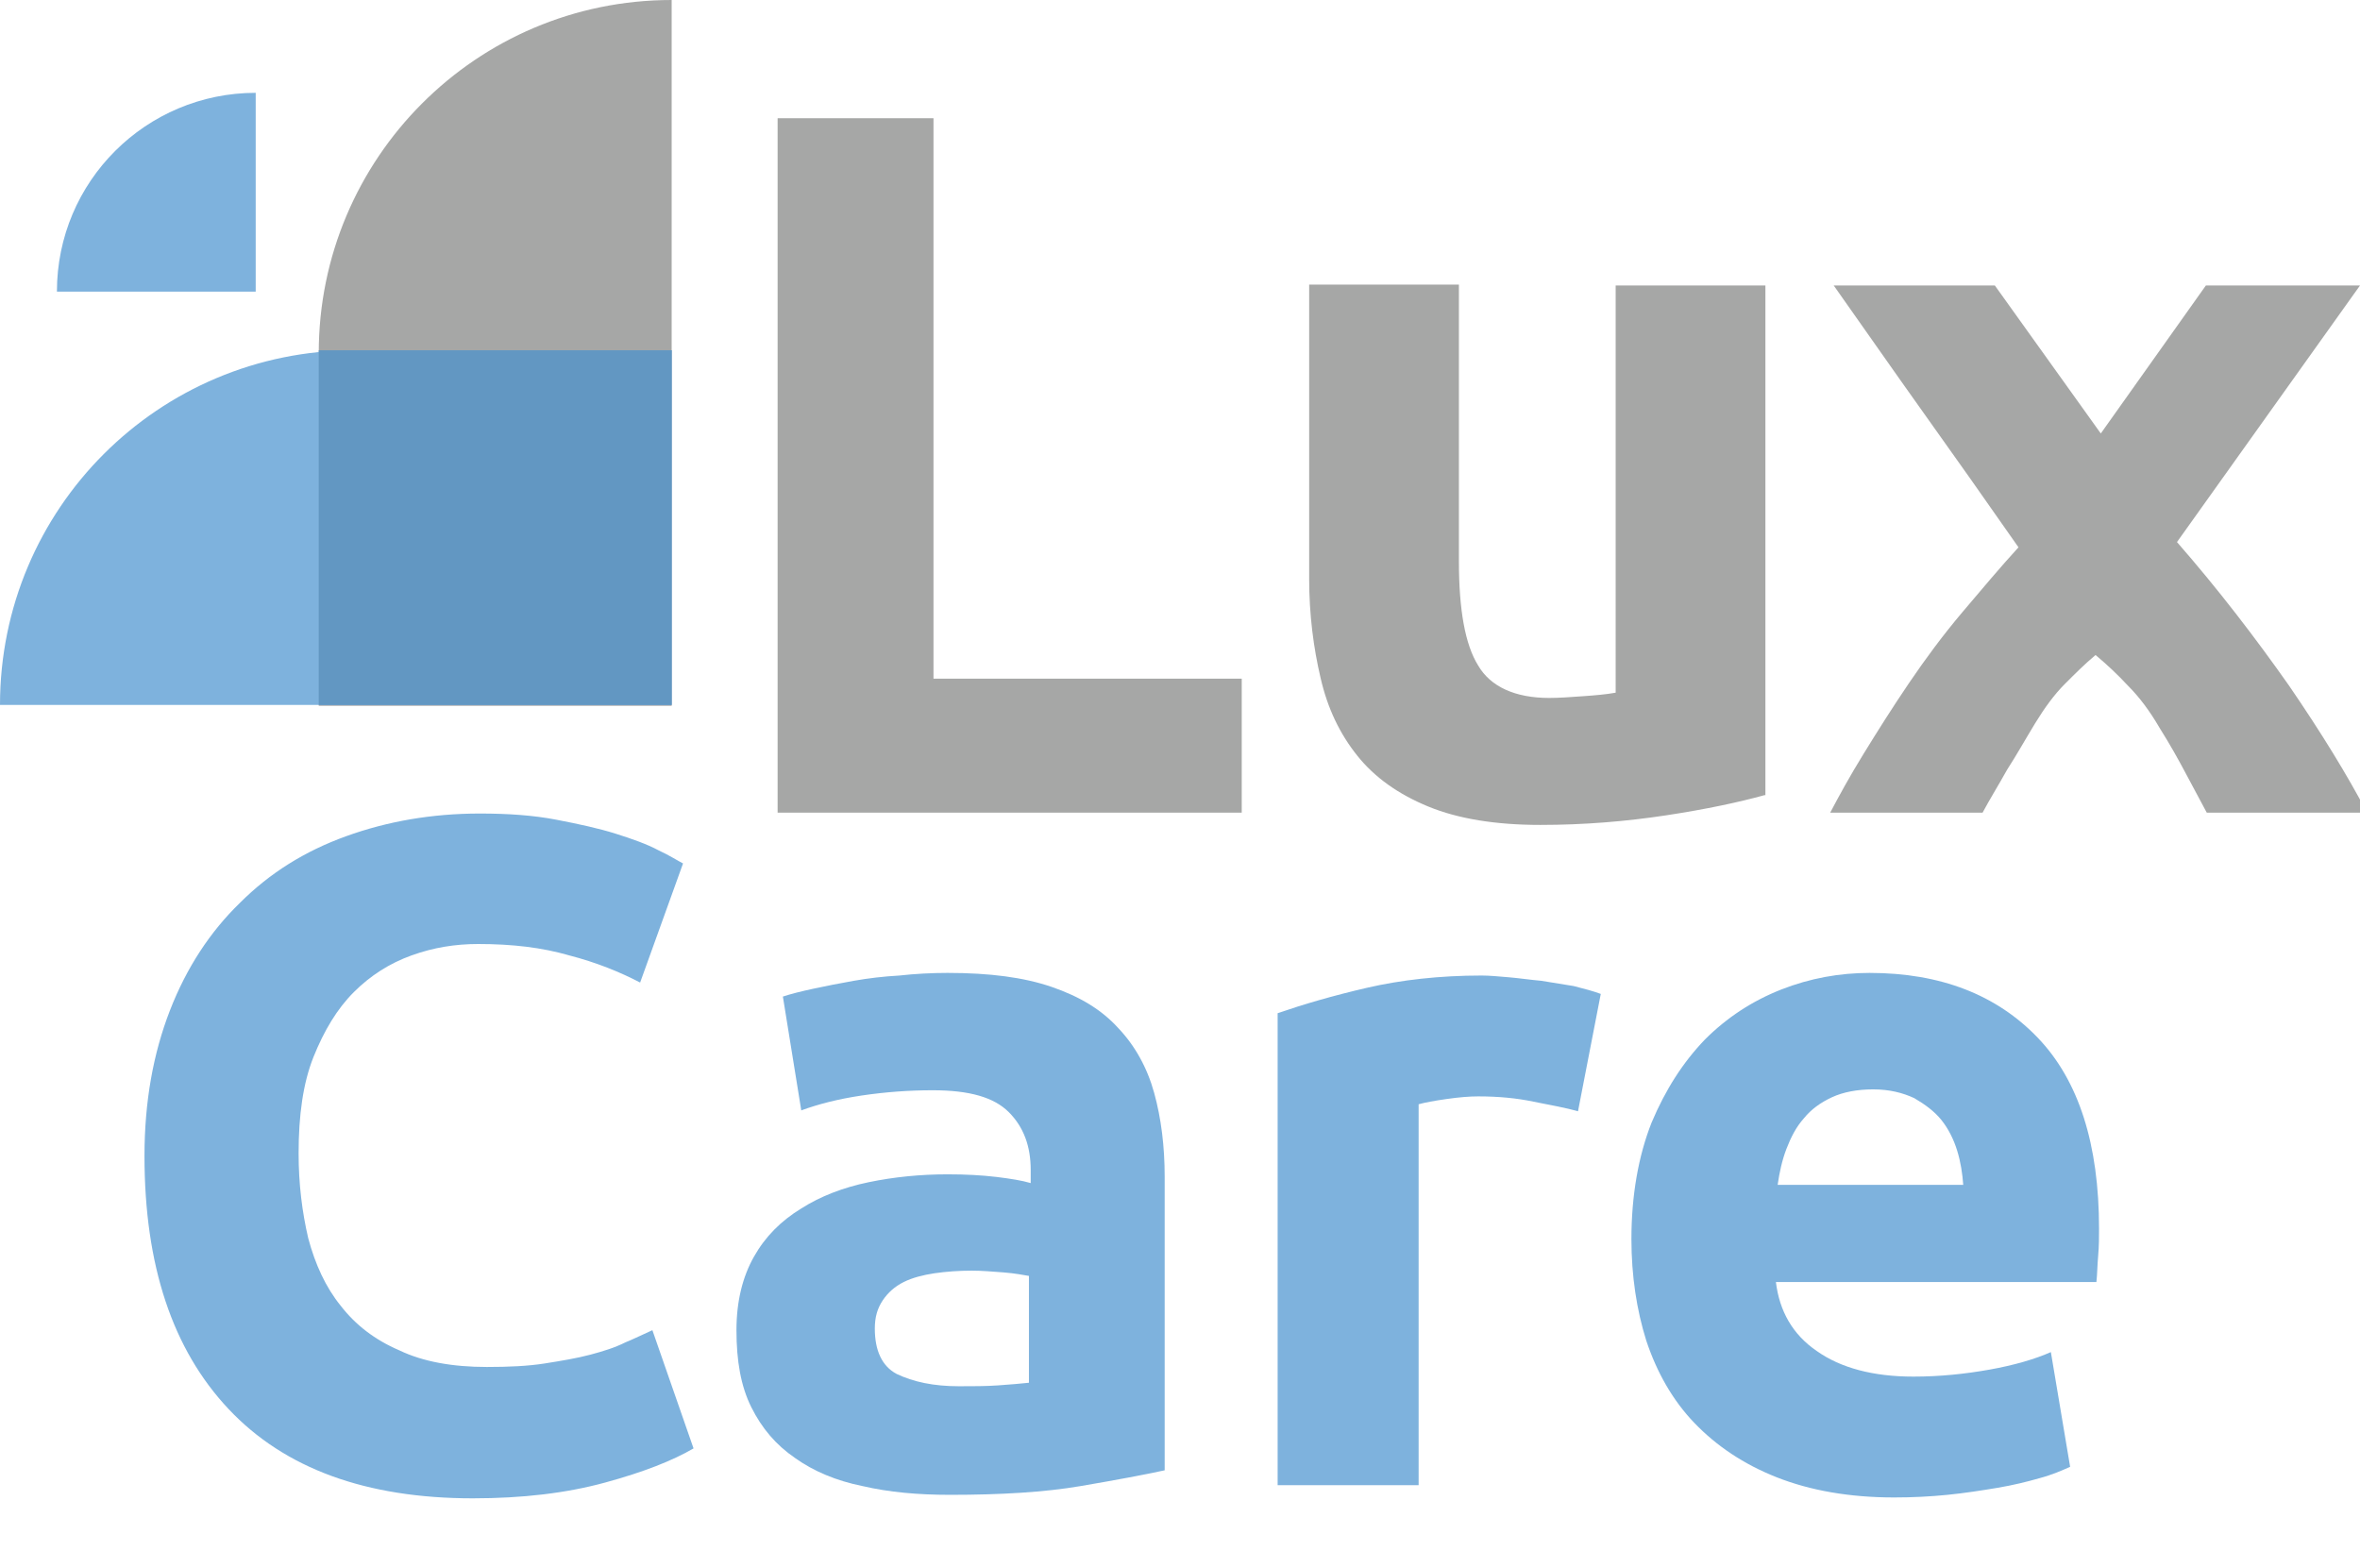
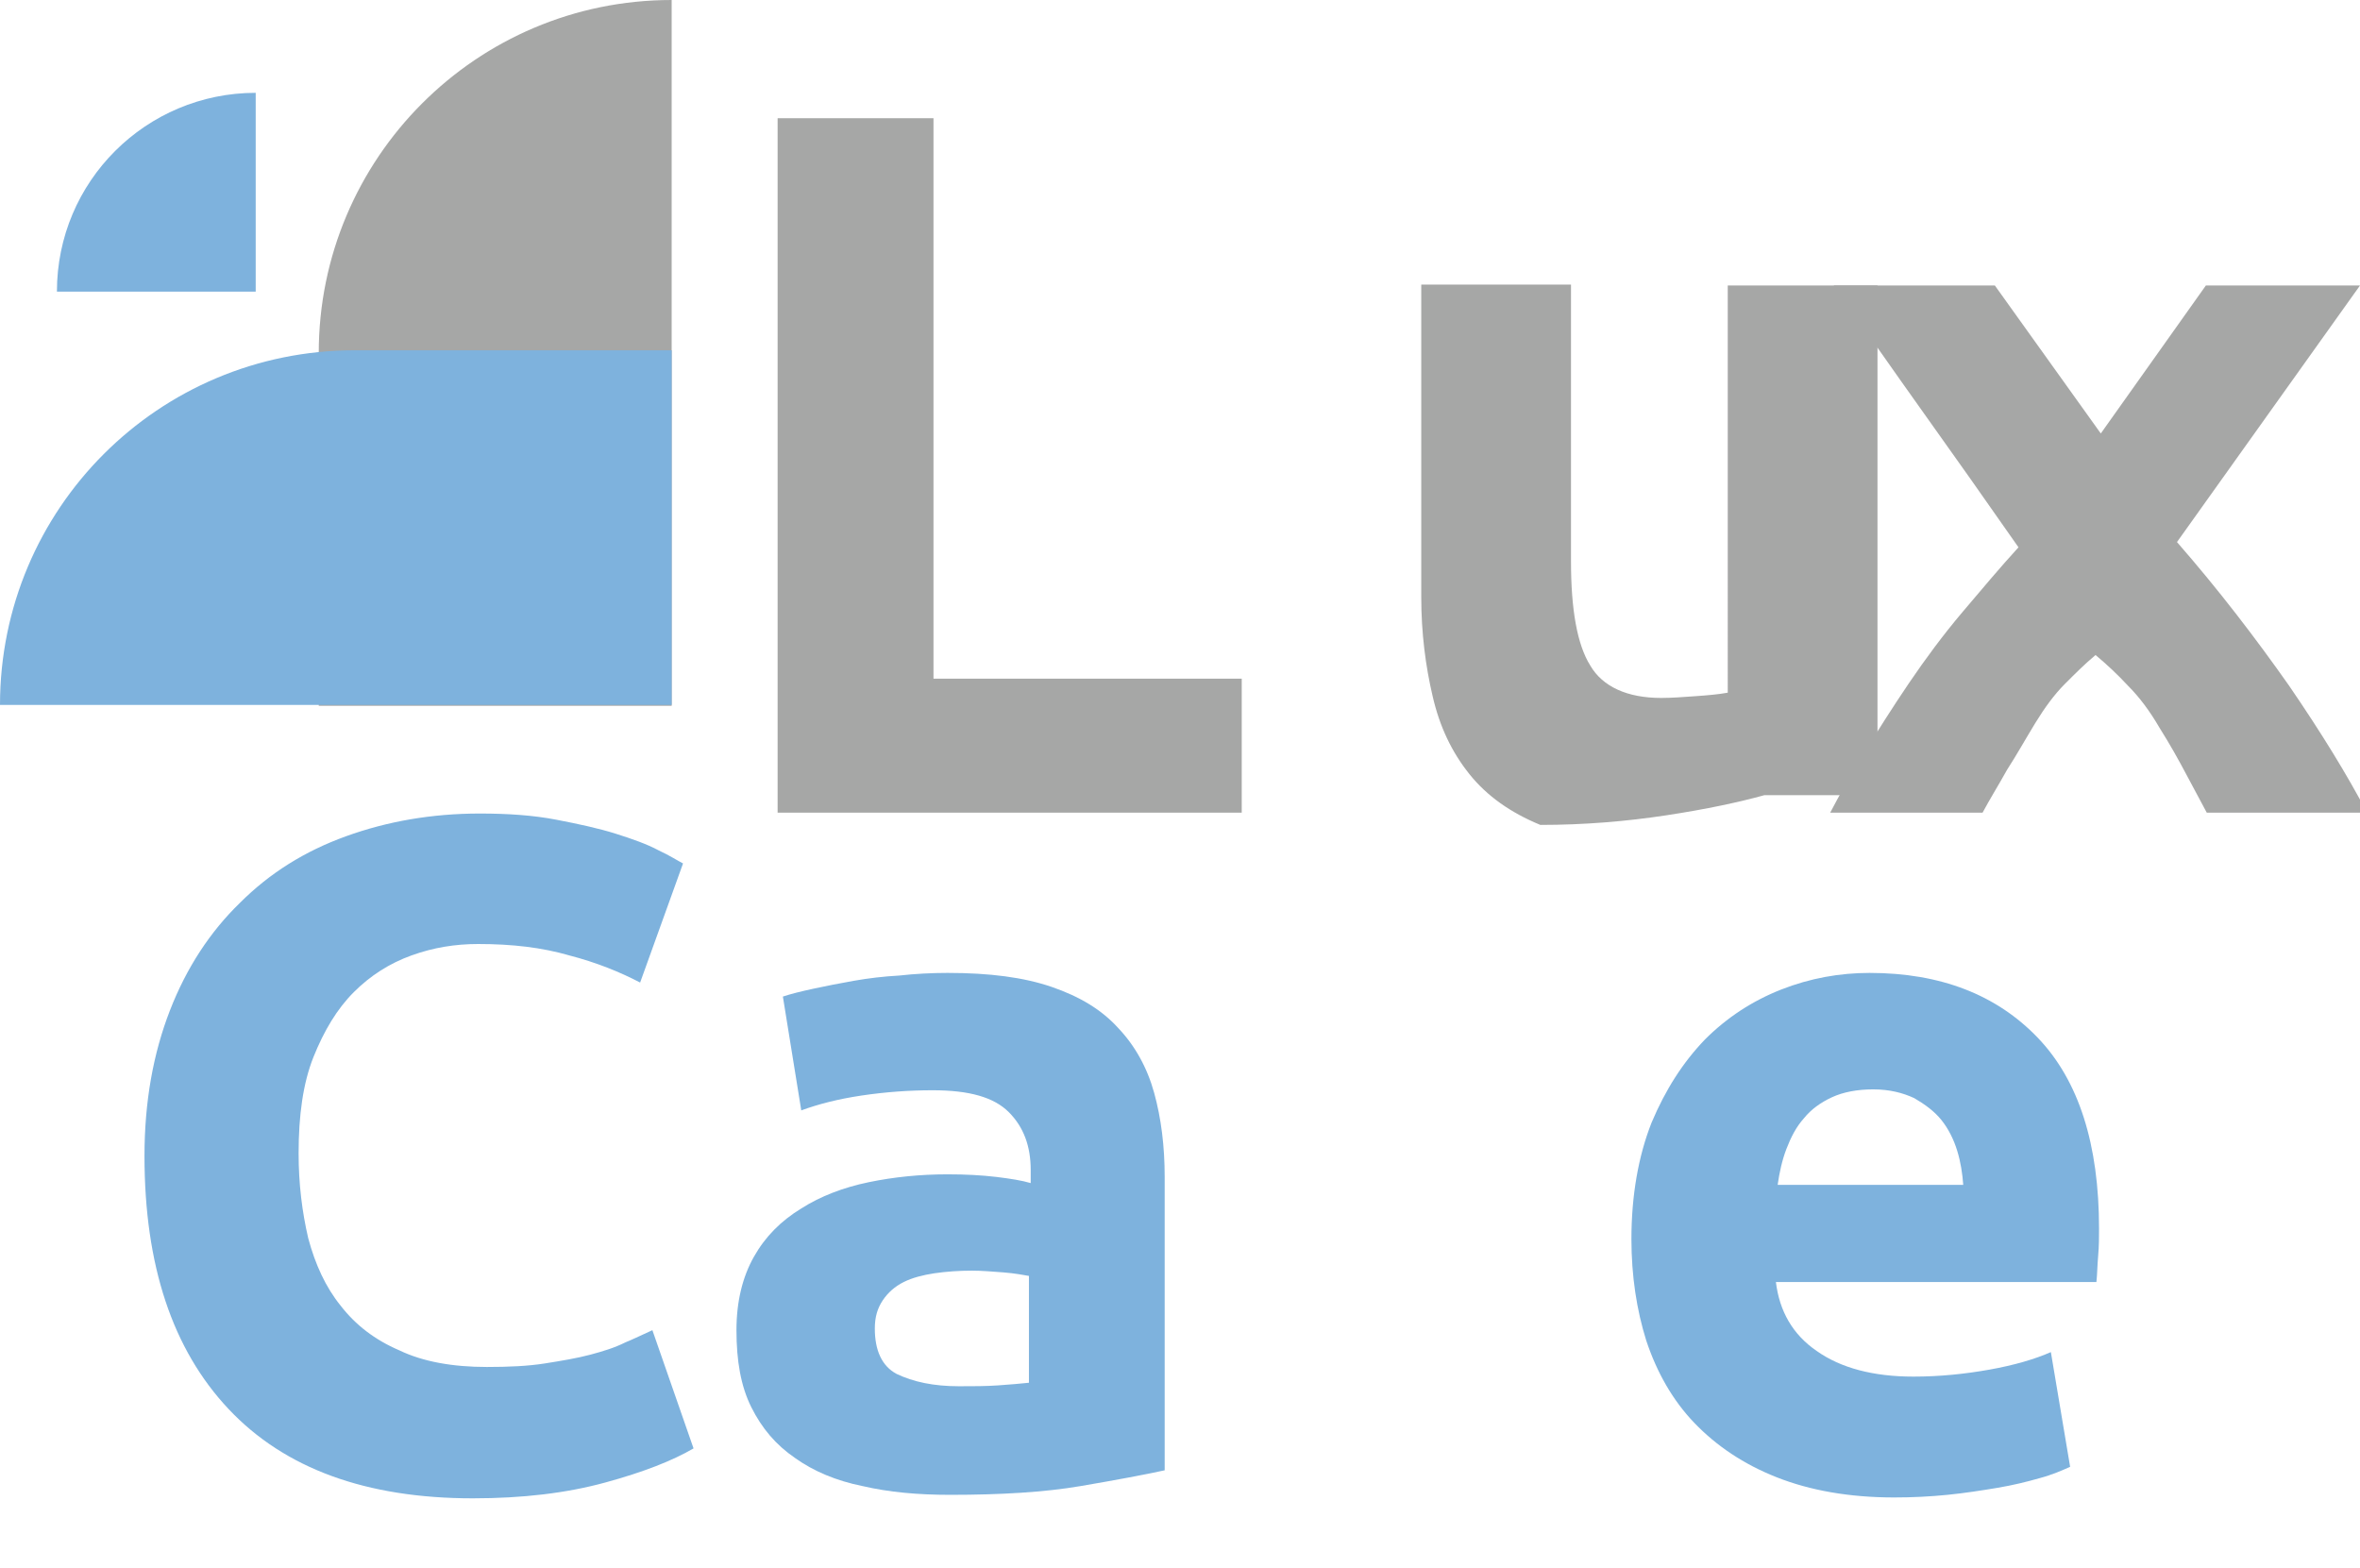
<svg xmlns="http://www.w3.org/2000/svg" version="1.1" id="Layer_1" x="0px" y="0px" viewBox="0 0 269.5 179.1" style="enable-background:new 0 0 269.5 179.1;" xml:space="preserve">
  <style type="text/css">
	.st0{fill:#A6A7A6;}
	.st1{fill:#7EB2DD;}
	.st2{fill:#6297C2;}
</style>
  <path class="st0" d="M76.7,80.6H36.4V40.3C36.4,18.1,54.4,0,76.7,0C76.7,0,76.7,80.6,76.7,80.6z" />
  <path class="st1" d="M76.7,40v40.5H0C0,58.1,18.1,40,40.5,40H76.7z" />
  <path class="st1" d="M29.2,10.6v22.7H6.5C6.5,20.7,16.7,10.6,29.2,10.6z" />
  <polygon class="st0" points="141.8,77.5 141.8,92.8 88.8,92.8 88.8,13.5 106.6,13.5 106.6,77.5 " />
-   <path class="st0" d="M201.5,90.8c-2.9,0.8-6.6,1.6-11.2,2.3c-4.6,0.7-9.4,1.1-14.4,1.1c-5.1,0-9.4-0.7-12.8-2.1  c-3.4-1.4-6.1-3.3-8.1-5.8s-3.4-5.4-4.2-8.9c-0.8-3.4-1.3-7.2-1.3-11.3V32.5h17.1v31.6c0,5.5,0.7,9.5,2.2,11.9  c1.4,2.4,4.2,3.7,8.1,3.7c1.2,0,2.5-0.1,3.9-0.2c1.4-0.1,2.6-0.2,3.7-0.4V32.6h17.1v58.2H201.5z" />
+   <path class="st0" d="M201.5,90.8c-2.9,0.8-6.6,1.6-11.2,2.3c-4.6,0.7-9.4,1.1-14.4,1.1c-3.4-1.4-6.1-3.3-8.1-5.8s-3.4-5.4-4.2-8.9c-0.8-3.4-1.3-7.2-1.3-11.3V32.5h17.1v31.6c0,5.5,0.7,9.5,2.2,11.9  c1.4,2.4,4.2,3.7,8.1,3.7c1.2,0,2.5-0.1,3.9-0.2c1.4-0.1,2.6-0.2,3.7-0.4V32.6h17.1v58.2H201.5z" />
  <path class="st0" d="M239.9,49.5l12-16.9h17.6l-20.9,29.3c4.8,5.5,9,11,12.8,16.4c3.7,5.4,6.7,10.3,8.9,14.5H252  c-0.6-1.1-1.4-2.6-2.3-4.3s-1.9-3.5-3.1-5.4c-1.1-1.9-2.3-3.5-3.6-4.8c-1.2-1.3-2.5-2.5-3.7-3.5c-1.2,1-2.3,2.1-3.5,3.3  s-2.3,2.7-3.4,4.5s-2.1,3.6-3.2,5.3c-1,1.8-2,3.4-2.8,4.9H209c1-1.9,2.2-4.1,3.8-6.7c1.6-2.6,3.3-5.3,5.2-8.1s3.9-5.5,6.1-8.1  s4.3-5.1,6.4-7.4c-3.7-5.3-7.3-10.4-10.8-15.3c-3.5-4.9-6.9-9.8-10.3-14.6h18.4L239.9,49.5z" />
  <path class="st1" d="M54,171.1c-12.2,0-21.5-3.4-27.9-10.2s-9.6-16.4-9.6-28.9c0-6.2,1-11.7,2.9-16.6c1.9-4.9,4.6-9,8-12.3  c3.4-3.4,7.4-5.9,12.1-7.6c4.7-1.7,9.8-2.6,15.3-2.6c3.2,0,6.1,0.2,8.7,0.7c2.6,0.5,4.9,1,6.8,1.6c1.9,0.6,3.6,1.2,4.9,1.9  c1.3,0.6,2.2,1.2,2.8,1.5l-4.9,13.6c-2.3-1.2-5-2.3-8.1-3.1c-3.1-0.9-6.5-1.3-10.4-1.3c-2.6,0-5.1,0.4-7.6,1.3  c-2.5,0.9-4.7,2.3-6.6,4.2s-3.4,4.4-4.6,7.4s-1.7,6.7-1.7,11c0,3.5,0.4,6.7,1.1,9.7c0.8,3,2,5.6,3.7,7.7c1.7,2.2,3.9,3.9,6.7,5.1  c2.7,1.3,6.1,1.9,10,1.9c2.5,0,4.7-0.1,6.6-0.4c1.9-0.3,3.7-0.6,5.2-1s2.8-0.8,4-1.4c1.2-0.5,2.2-1,3.1-1.4l4.7,13.5  c-2.4,1.4-5.7,2.7-10.1,3.9C64.7,170.5,59.7,171.1,54,171.1" />
  <path class="st1" d="M108.2,111.1c4.8,0,8.7,0.5,11.9,1.6s5.7,2.6,7.6,4.7c1.9,2,3.3,4.5,4.1,7.4s1.2,6.1,1.2,9.6v33.5  c-2.3,0.5-5.5,1.1-9.6,1.8s-9.1,1-14.9,1c-3.7,0-7-0.3-10-1c-3-0.6-5.6-1.7-7.7-3.2c-2.2-1.5-3.8-3.4-5-5.8  c-1.2-2.4-1.7-5.3-1.7-8.8c0-3.3,0.7-6.1,2-8.4c1.3-2.3,3.1-4.1,5.4-5.5c2.2-1.4,4.8-2.4,7.7-3c2.9-0.6,5.9-0.9,9-0.9  c2.1,0,3.9,0.1,5.6,0.3c1.6,0.2,2.9,0.4,3.9,0.7v-1.5c0-2.7-0.8-4.9-2.5-6.6c-1.7-1.7-4.5-2.5-8.7-2.5c-2.7,0-5.4,0.2-8.1,0.6  c-2.7,0.4-5,1-6.9,1.7l-2.1-13c0.9-0.3,2.1-0.6,3.5-0.9c1.4-0.3,2.9-0.6,4.6-0.9c1.7-0.3,3.4-0.5,5.2-0.6  C104.5,111.2,106.4,111.1,108.2,111.1 M109.5,158.3c1.6,0,3.1,0,4.5-0.1s2.6-0.2,3.5-0.3v-12.2c-0.6-0.1-1.6-0.3-2.9-0.4  c-1.3-0.1-2.5-0.2-3.6-0.2c-1.5,0-2.9,0.1-4.3,0.3c-1.3,0.2-2.5,0.5-3.5,1s-1.8,1.2-2.4,2.1c-0.6,0.9-0.9,1.9-0.9,3.2  c0,2.5,0.8,4.3,2.5,5.2C104.3,157.8,106.6,158.3,109.5,158.3" />
-   <path class="st1" d="M180.2,126.9c-1.4-0.4-3.1-0.7-5.1-1.1c-1.9-0.4-4-0.6-6.3-0.6c-1,0-2.2,0.1-3.6,0.3c-1.4,0.2-2.5,0.4-3.2,0.6  v43.5h-16.1v-53.9c2.9-1,6.3-2,10.2-2.9s8.3-1.4,13.1-1.4c0.9,0,1.9,0.1,3.1,0.2c1.2,0.1,2.5,0.3,3.7,0.4c1.2,0.2,2.5,0.4,3.7,0.6  c1.2,0.3,2.3,0.6,3.1,0.9L180.2,126.9z" />
  <path class="st1" d="M186.3,141.5c0-5,0.8-9.5,2.3-13.3c1.6-3.8,3.6-6.9,6.1-9.5c2.5-2.5,5.4-4.4,8.7-5.7s6.7-1.9,10.1-1.9  c8.1,0,14.5,2.5,19.2,7.4s7,12.2,7,21.8c0,0.9,0,2-0.1,3.1s-0.1,2.1-0.2,3h-36.6c0.4,3.3,1.9,6,4.7,7.9c2.7,1.9,6.4,2.9,11,2.9  c3,0,5.9-0.3,8.7-0.8s5.2-1.2,7-2l2.2,13.1c-0.9,0.4-2,0.9-3.5,1.3c-1.4,0.4-3,0.8-4.8,1.1c-1.8,0.3-3.7,0.6-5.7,0.8  c-2,0.2-4,0.3-6.1,0.3c-5.1,0-9.6-0.8-13.4-2.3c-3.8-1.5-6.9-3.6-9.4-6.2c-2.5-2.6-4.3-5.8-5.5-9.4  C186.9,149.6,186.3,145.7,186.3,141.5 M224.2,135.4c-0.1-1.4-0.3-2.7-0.7-4c-0.4-1.3-1-2.5-1.8-3.5s-1.9-1.8-3.1-2.5  c-1.3-0.6-2.8-1-4.7-1c-1.8,0-3.4,0.3-4.7,0.9c-1.3,0.6-2.4,1.4-3.2,2.4c-0.9,1-1.5,2.2-2,3.5s-0.8,2.7-1,4.1h21.2V135.4z" />
-   <rect x="36.4" y="40" class="st2" width="40.3" height="40.5" />
</svg>